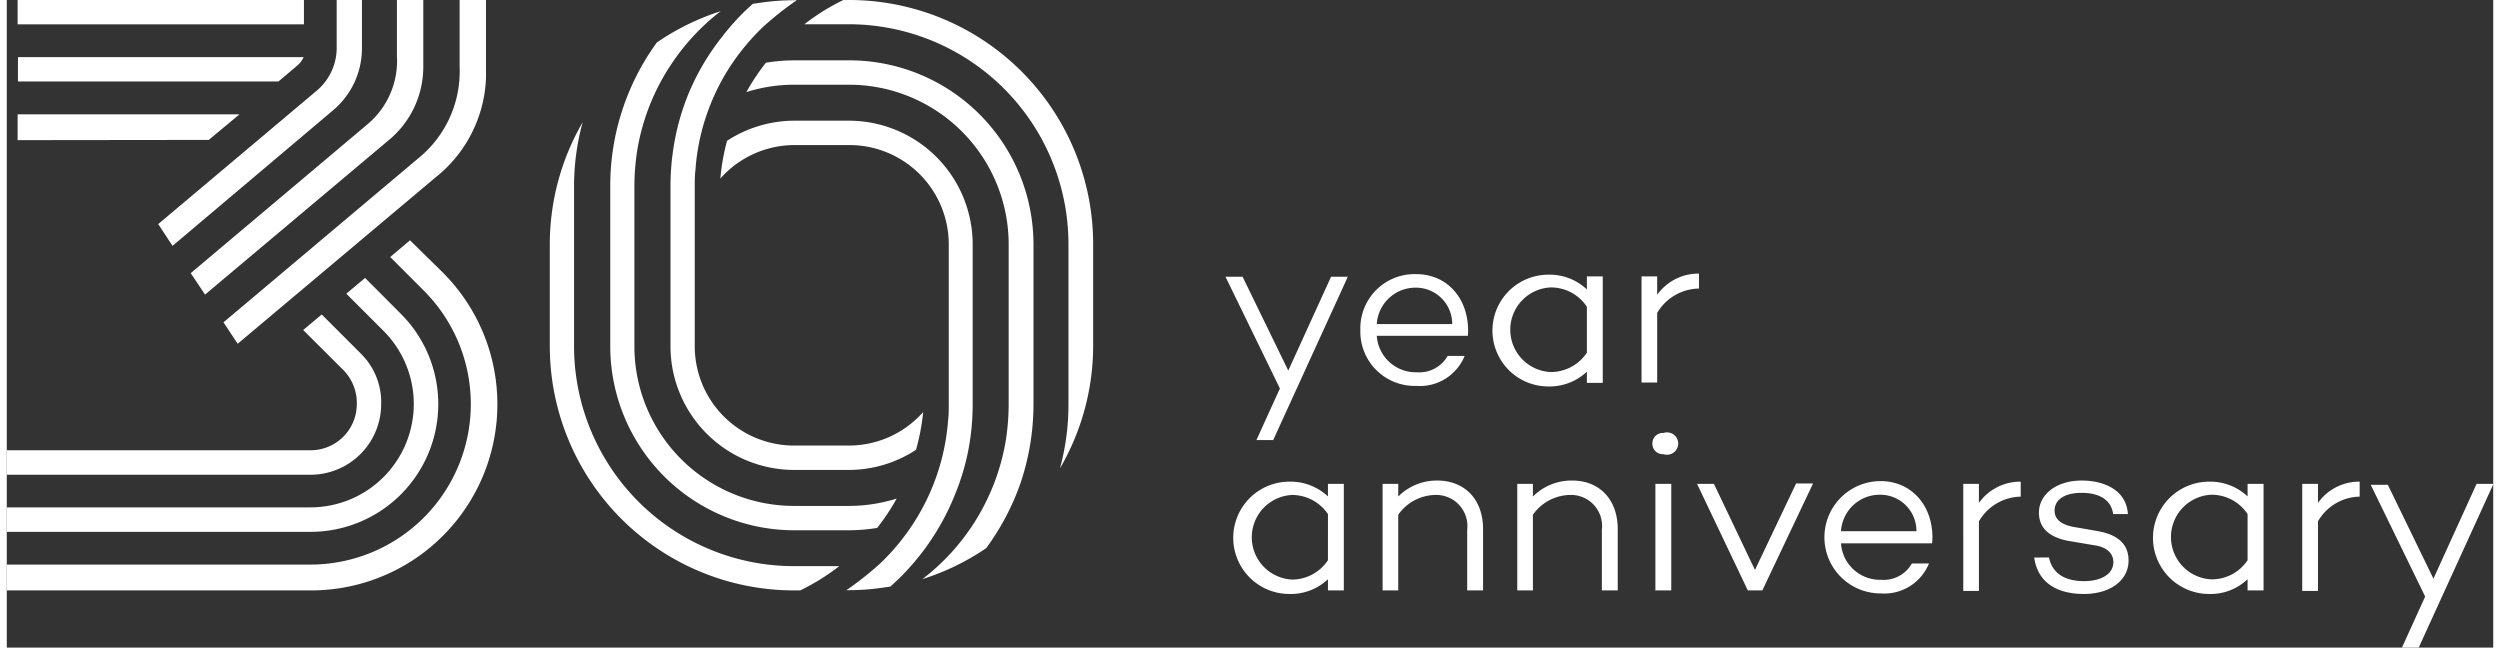
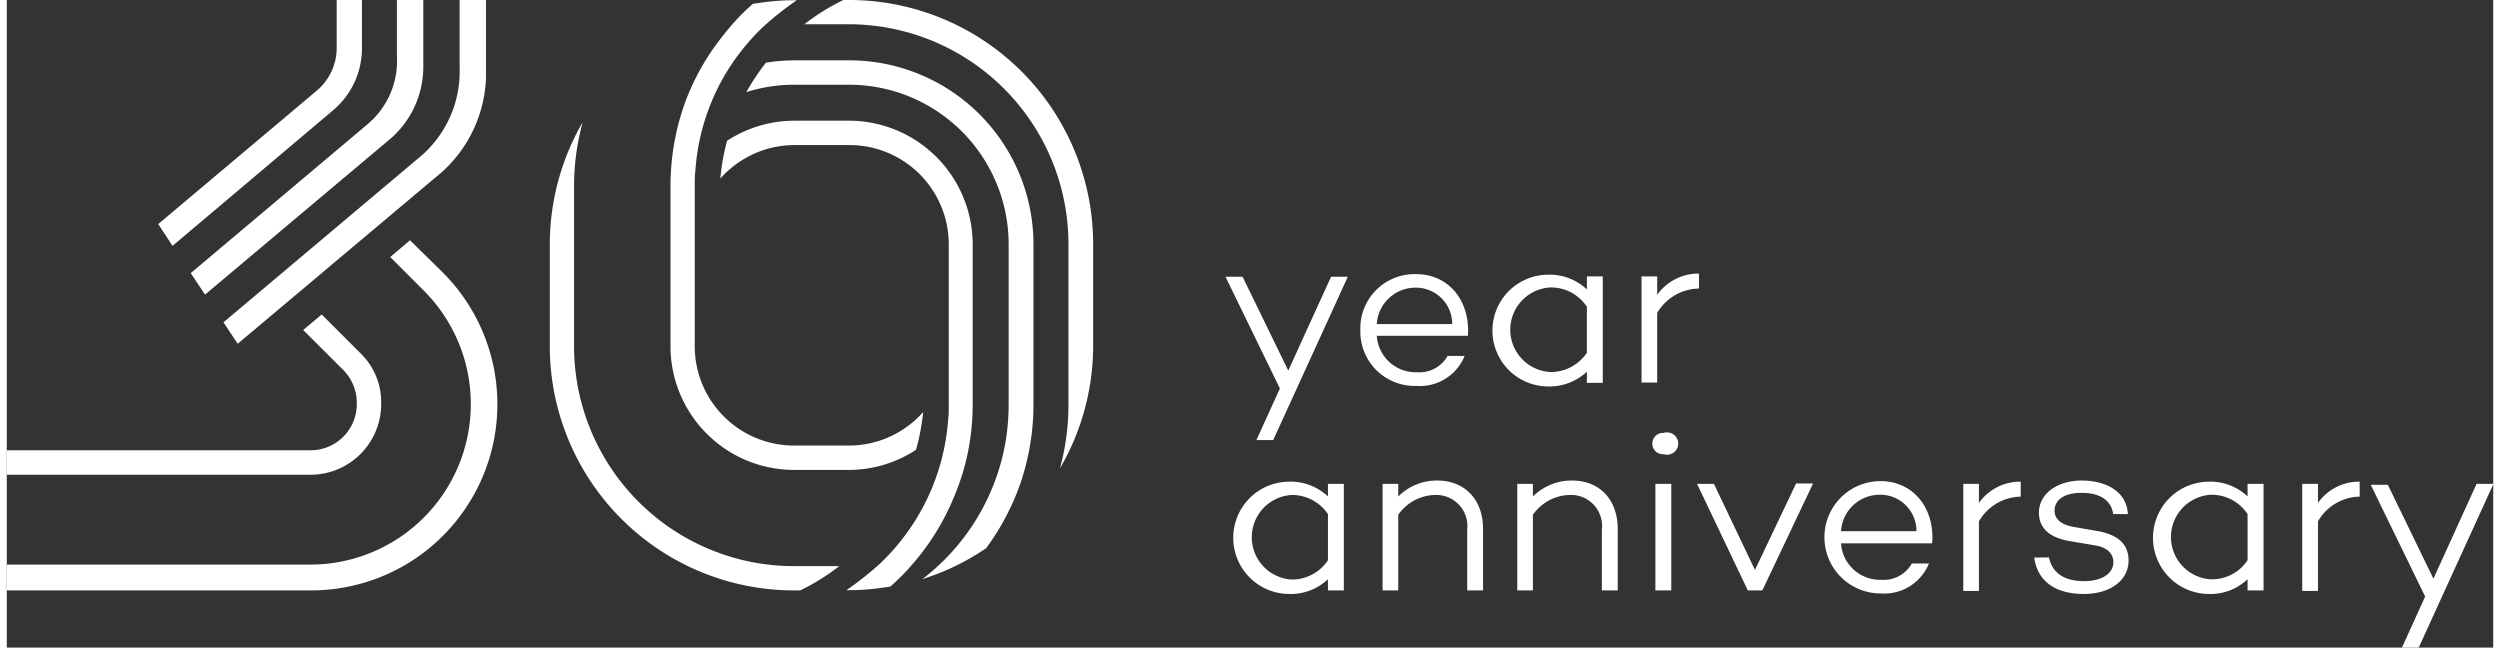
<svg xmlns="http://www.w3.org/2000/svg" width="525" height="136" viewBox="0 0 222.49 57.95">
  <rect x="0" y="0" width="222.49" height="57.95" fill="#333333" stroke="none" />
  <g fill="#fff">
    <path d="M113.32 39.38h-1.5l2.1-4.62-4.87-10h1.53l4.09 8.4 3.83-8.4h1.5zM130.74 30.05h-8.15a3.49 3.49 0 003.57 3.26 2.92 2.92 0 002.77-1.46h1.52a4.32 4.32 0 01-4.33 2.68 4.86 4.86 0 01-5-5 4.85 4.85 0 015-5c2.72 0 4.62 2.1 4.64 5a5.82 5.82 0 01-.02.52zM122.59 29h6.75a3.25 3.25 0 00-3.26-3.26 3.47 3.47 0 00-3.49 3.26zM142.81 34.26h-1.42v-1a4.88 4.88 0 01-3.45 1.32 5 5 0 010-10 4.84 4.84 0 013.45 1.32v-1.17h1.42zm-1.42-2.7v-4.11a3.85 3.85 0 00-3.26-1.73 3.79 3.79 0 000 7.57 3.88 3.88 0 003.26-1.73zM147.68 26.38a4.54 4.54 0 013.74-1.9v1.34a4.42 4.42 0 00-3.74 2.18v6.23h-1.4v-9.5h1.4zM119.64 52.83h-1.42v-1a4.85 4.85 0 01-3.45 1.32 5 5 0 010-10.05 4.9 4.9 0 013.45 1.32V43.3h1.42zm-1.42-2.7V46a3.89 3.89 0 00-3.22-1.71 3.79 3.79 0 000 7.57 3.87 3.87 0 003.22-1.73zM132.1 47.34v5.49h-1.42v-5.42a2.79 2.79 0 00-2.89-3.12 4.13 4.13 0 00-3.28 1.77v6.77h-1.4V43.3h1.4v1.13A4.86 4.86 0 01128 43c2.43 0 4.1 1.66 4.1 4.34zM144.15 47.34v5.49h-1.42v-5.42a2.78 2.78 0 00-2.89-3.12 4.14 4.14 0 00-3.28 1.77v6.77h-1.4V43.3h1.4v1.13a4.88 4.88 0 013.53-1.43c2.39 0 4.06 1.66 4.06 4.34zM147.25 39.69a.94.94 0 011-.95 1 1 0 110 1.9.93.93 0 01-1-.95zm1.69 13.14h-1.42V43.3h1.42zM157.09 52.83h-1.3l-4.54-9.53h1.51l3.67 7.7 3.68-7.74h1.52zM172.28 48.62h-8.15a3.49 3.49 0 003.57 3.26 2.9 2.9 0 002.77-1.46H172a4.32 4.32 0 01-4.33 2.68 5 5 0 010-10.05c2.72 0 4.62 2.11 4.64 5a5.72 5.72 0 01-.03.57zm-8.15-1.09h6.75a3.24 3.24 0 00-3.26-3.26 3.47 3.47 0 00-3.49 3.26zM176.47 45a4.54 4.54 0 013.74-1.9v1.34a4.42 4.42 0 00-3.74 2.21v6.23h-1.4V43.3h1.4zM182.74 49.88C183 51.18 184 52 185.88 52c1.57 0 2.62-.66 2.62-1.7 0-.84-.68-1.36-1.65-1.5l-2.19-.37c-1.56-.25-2.82-.95-2.82-2.56s1.54-2.87 3.83-2.87c2 0 4 .85 4.13 3h-1.32c-.16-1.24-1.2-1.9-2.81-1.9s-2.43.66-2.43 1.59c0 .73.52 1.28 1.88 1.49l1.9.33c1.36.23 2.84.83 2.84 2.64s-1.67 3-4 3c-2.48 0-4.15-1.09-4.44-3.26zM201.94 52.83h-1.43v-1a4.81 4.81 0 01-3.44 1.32 5 5 0 010-10.05 4.86 4.86 0 013.44 1.32V43.3h1.43zm-1.43-2.7V46a3.86 3.86 0 00-3.26-1.73 3.79 3.79 0 000 7.57 3.84 3.84 0 003.26-1.71zM206.81 45a4.51 4.51 0 013.73-1.9v1.34a4.39 4.39 0 00-3.73 2.21v6.23h-1.41V43.3h1.41zM215.8 58h-1.5l2.1-4.62-4.87-10h1.53l4.08 8.4L221 43.3h1.51zM39 24.37l-2.92-2.87-1.77 1.5 3 3a14.36 14.36 0 01-10.13 24.52H0v2.31h27.18A16.66 16.66 0 0039 24.37z" />
-     <path d="M38.61 36.16a11.41 11.41 0 00-3.36-8.09l-3.19-3.2-1.68 1.41 3.28 3.28a9.25 9.25 0 01-6.48 15.84H0v2.19h27.18a11.43 11.43 0 0011.43-11.43zM20.82 10.23H.97v2.31l17.1-.02 2.75-2.29zM.97 0h25.62v2.18H.97zM26 5.86a2.08 2.08 0 00.56-.75H1v2.18h23.31z" />
    <path d="M33.5 36.16a6.08 6.08 0 00-1.8-4.5l-3.52-3.52-1.66 1.39L30 33a4.18 4.18 0 011.32 3.16 4.13 4.13 0 01-4.13 4.13H0v2.19h27.18a6.32 6.32 0 006.32-6.32zM29.52 0v4.29a5 5 0 01-1.83 3.86l-14.14 11.9L14.83 22 29.17 9.89a7.23 7.23 0 002.61-5.6V0z" />
    <path d="M17.74 26.36l16.33-13.73A8.5 8.5 0 0037.27 6V0h-2.36v5a7.4 7.4 0 01-2.61 6.1L16.46 24.44z" />
    <path d="M36.78 14.2L19.39 28.84l1.27 1.92 17.7-14.88A11.92 11.92 0 0042.88 7V0h-2.36v6a10 10 0 01-3.74 8.2zM75.36 0h-.5a19.58 19.58 0 00-3.49 2.17h4A19.68 19.68 0 0195 21.88v14.3a21.7 21.7 0 01-.76 5.73A21.78 21.78 0 0097.21 31v-9.1A21.85 21.85 0 0075.36 0z" />
    <path d="M75.36 5.4h-4.91a16.07 16.07 0 00-2.52.21 19.38 19.38 0 00-1.75 2.63 14.19 14.19 0 014.27-.66h4.91a14.29 14.29 0 0114.29 14.3v14.3a21.44 21.44 0 01-.24 3.13 19.7 19.7 0 01-7.48 12.51 21.73 21.73 0 005.71-2.77 22.36 22.36 0 003-5.62 22 22 0 001.23-7.25v-14.3A16.48 16.48 0 0075.36 5.4z" />
    <path d="M86 40.49a21.67 21.67 0 00.43-4.29V21.88A11.08 11.08 0 0075.36 10.8h-4.91a11.05 11.05 0 00-6 1.8 19.74 19.74 0 00-.6 3.38 8.87 8.87 0 016.64-3h4.91a8.89 8.89 0 018.89 8.89v14.3c0 .48 0 1-.06 1.43a19.62 19.62 0 01-1.18 5.4 19.59 19.59 0 01-1.55 3.23 19.92 19.92 0 01-3.37 4.21 29.39 29.39 0 01-3 2.37h.2a21 21 0 003.09-.23l.64-.09c.39-.35.76-.7 1.13-1.07a24.68 24.68 0 001.64-1.89 21.79 21.79 0 002.94-5.09A21.2 21.2 0 0086 40.49z" style="mix-blend-mode:multiply" />
    <path d="M70.45 52.83H71a19.58 19.58 0 003.49-2.17h-4A19.69 19.69 0 0150.76 31V16.67a21.71 21.71 0 01.77-5.73 21.8 21.8 0 00-2.94 10.94V31a21.86 21.86 0 0021.86 21.83z" />
-     <path d="M70.45 47.45h4.91a16.07 16.07 0 002.52-.21 19.38 19.38 0 001.75-2.63 14.19 14.19 0 01-4.27.66h-4.91A14.29 14.29 0 0156.16 31V16.67a21.44 21.44 0 01.24-3.13 19.65 19.65 0 013.31-8.16A20 20 0 0163.88 1a22 22 0 00-5.71 2.8A21.79 21.79 0 0054 16.67V31a16.47 16.47 0 0016.45 16.45z" />
    <path d="M59.81 12.36a22.27 22.27 0 00-.42 4.28V31a11.07 11.07 0 0011.06 11.05h4.91a11 11 0 006-1.8 19.76 19.76 0 00.64-3.38 8.88 8.88 0 01-6.64 3h-4.91A8.89 8.89 0 0161.56 31V16.67c0-.48 0-1 .06-1.43a19.33 19.33 0 011.15-5.38 19.59 19.59 0 011.55-3.26 20.18 20.18 0 013.37-4.21 28.24 28.24 0 013-2.37h-.2a21 21 0 00-3.09.23l-.64.09c-.39.35-.77.7-1.13 1.07A22.66 22.66 0 0064 3.3a21.44 21.44 0 00-3 5.09 21.2 21.2 0 00-1.19 3.97z" />
  </g>
</svg>